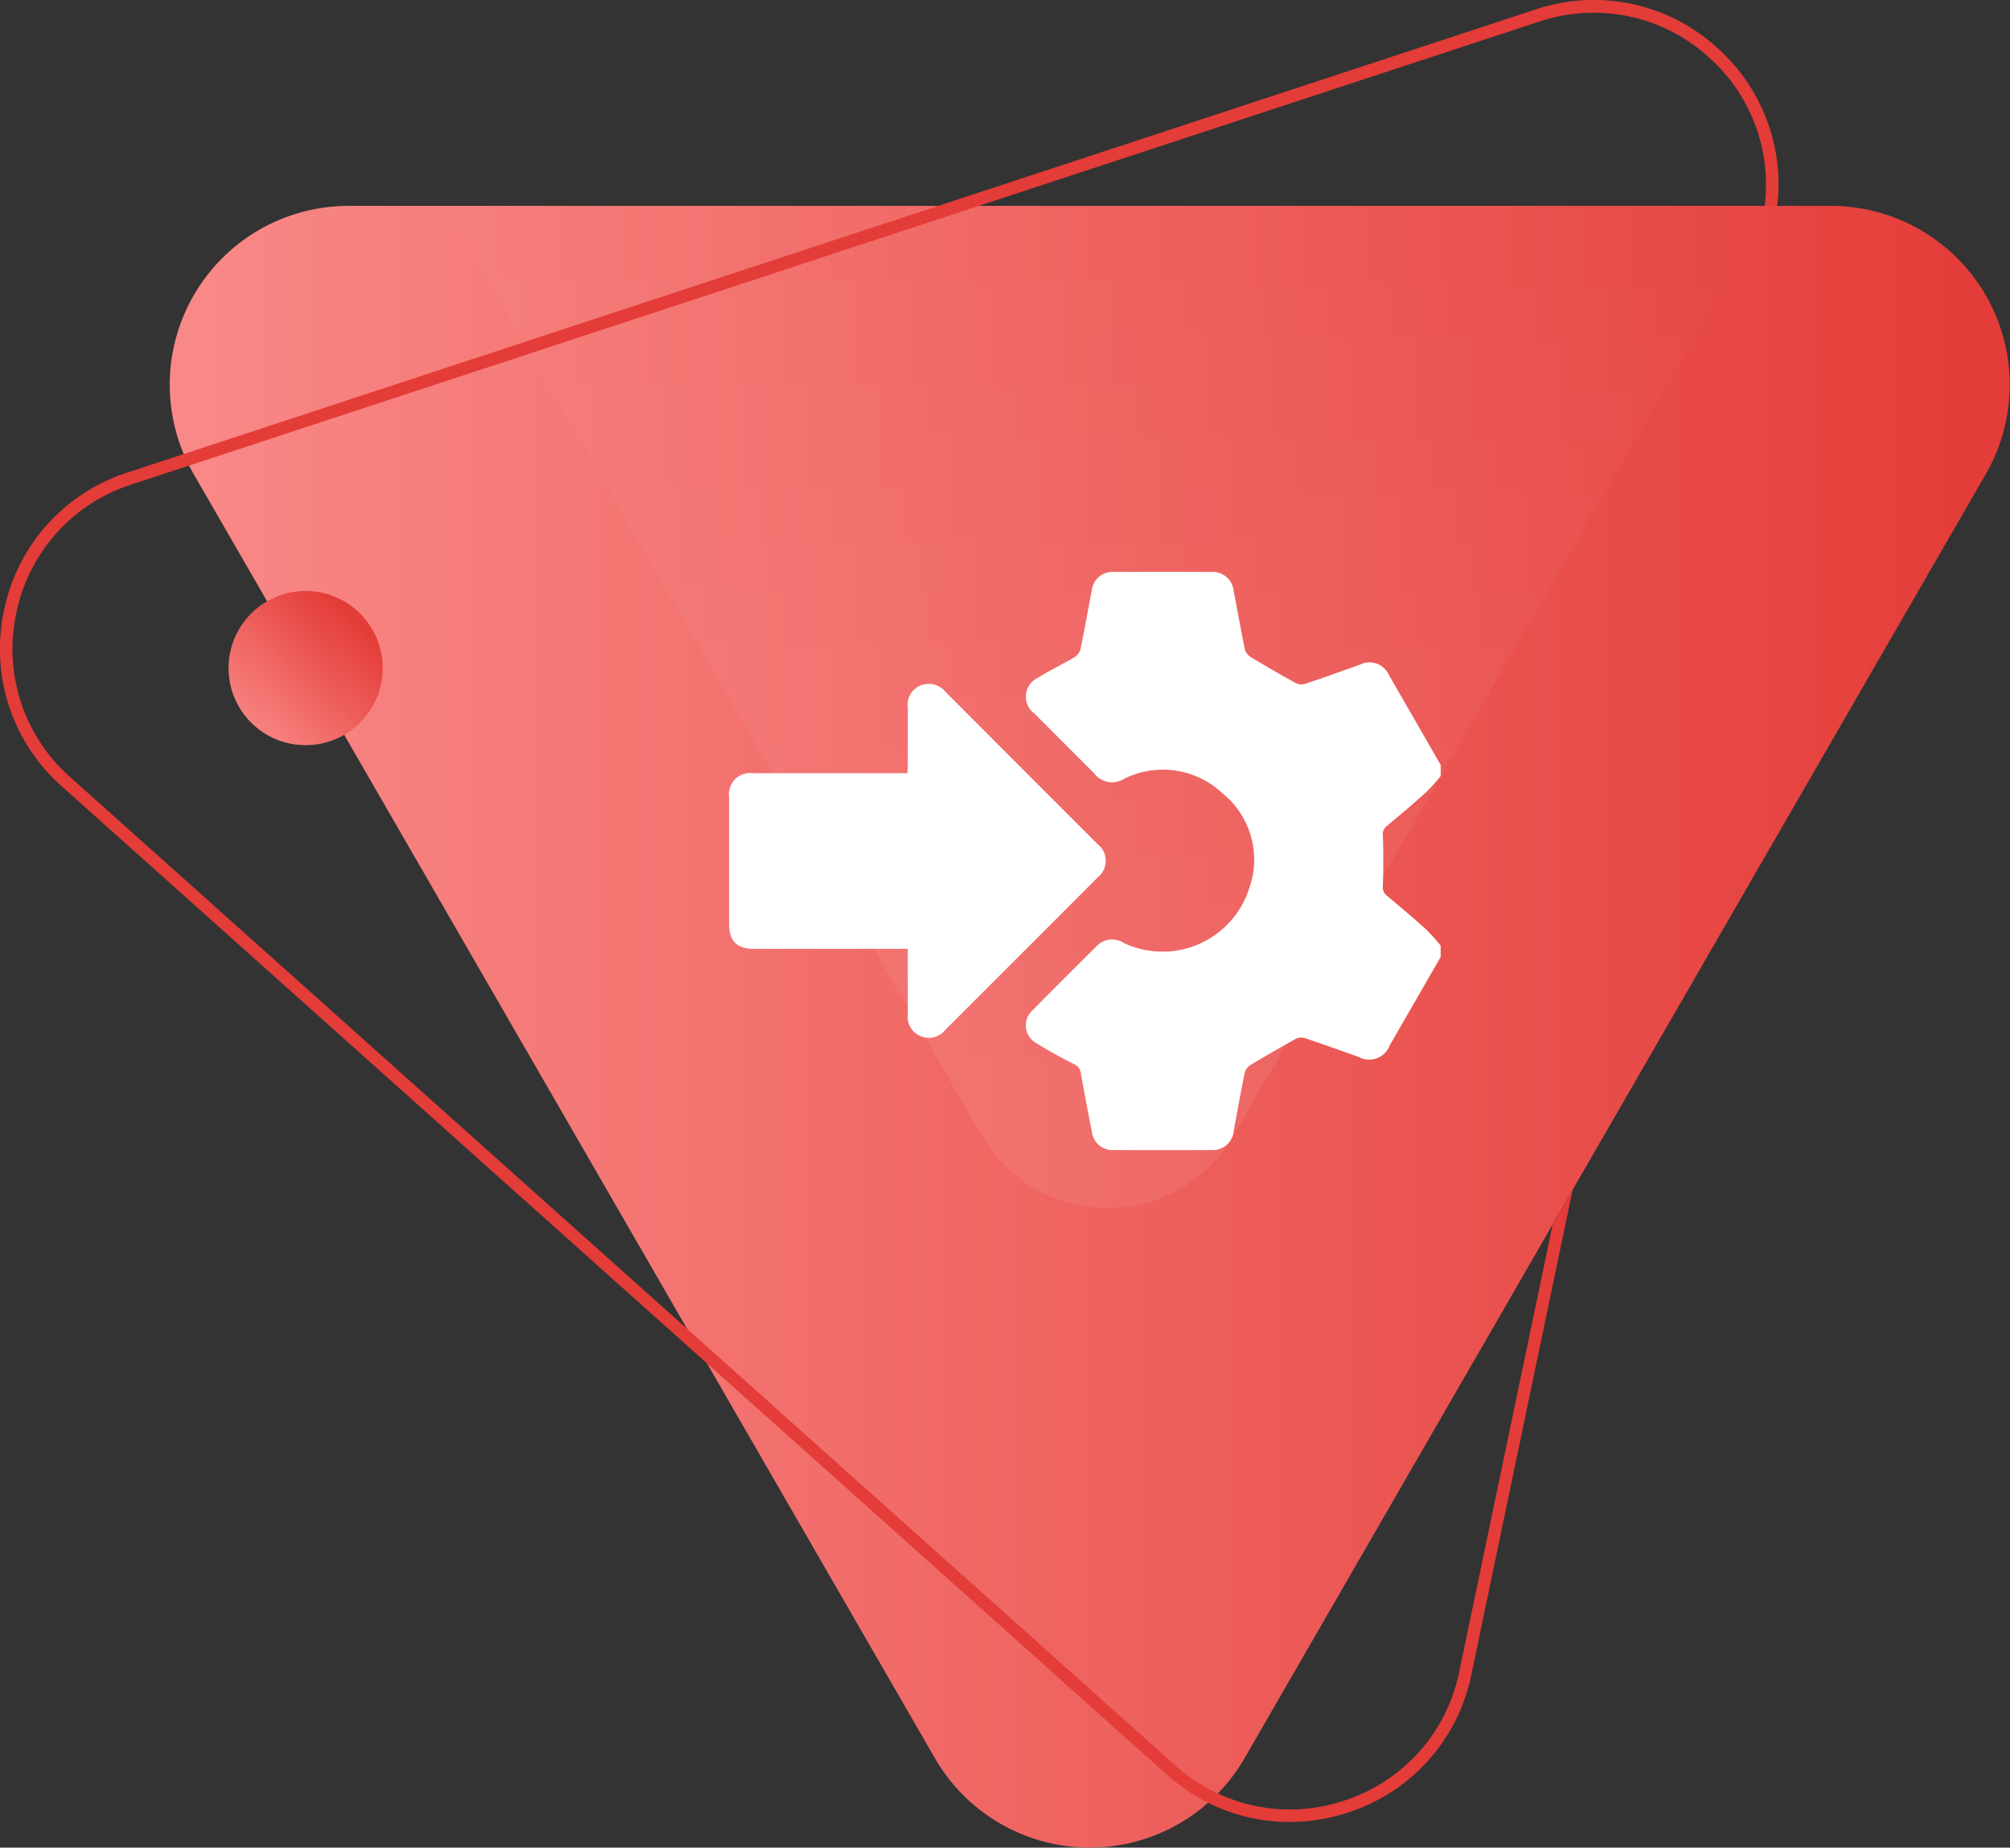
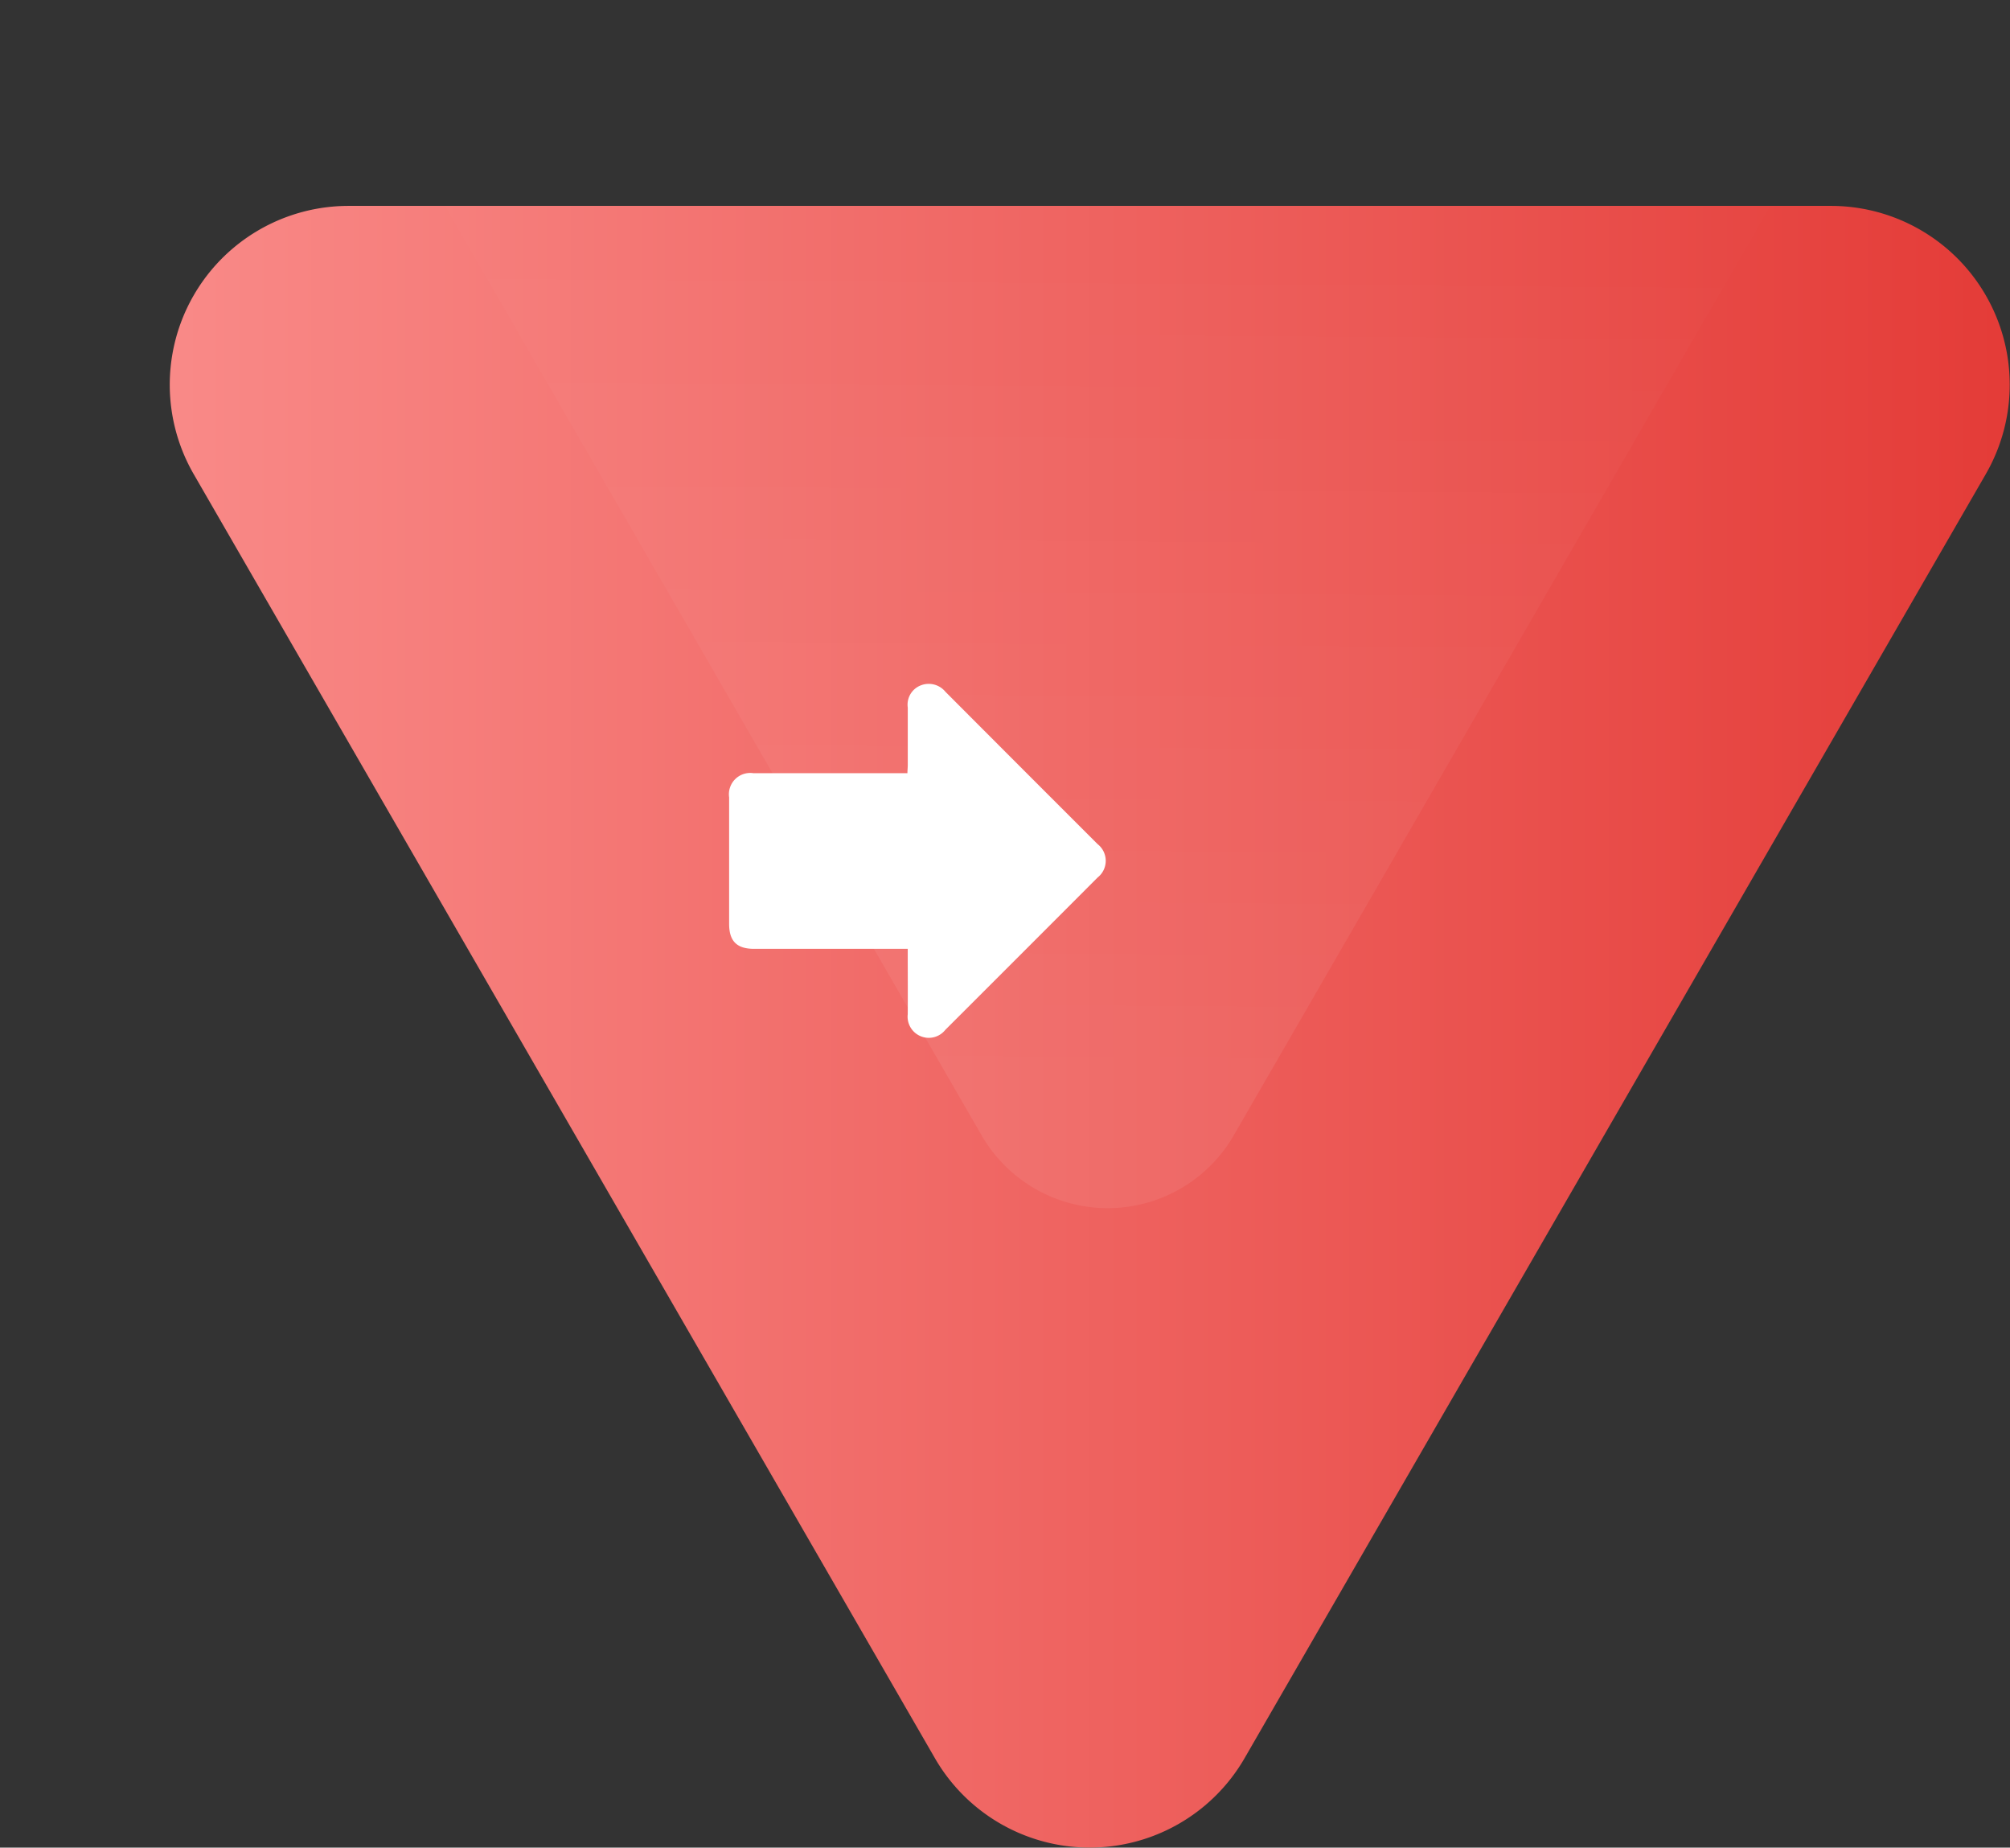
<svg xmlns="http://www.w3.org/2000/svg" xmlns:xlink="http://www.w3.org/1999/xlink" width="72.394" height="66.531" viewBox="0 0 72.394 66.531">
  <rect x="0" y="0" width="72.394" height="66.531" fill="#333333" stroke="none" />
  <defs>
    <linearGradient id="linear-gradient" y1="0.5" x2="1" y2="0.5" gradientUnits="objectBoundingBox">
      <stop offset="0" stop-color="#f98987" />
      <stop offset="1" stop-color="#e43c38" />
    </linearGradient>
    <linearGradient id="linear-gradient-2" x1="0.501" y1="-0.064" x2="0.492" y2="0.87" gradientUnits="objectBoundingBox">
      <stop offset="0.009" stop-color="#fff" stop-opacity="0" />
      <stop offset="1" stop-color="#fff" />
    </linearGradient>
    <linearGradient id="linear-gradient-3" x1="0.091" y1="0.94" x2="0.807" y2="0.17" xlink:href="#linear-gradient" />
  </defs>
  <g id="Group_20111" data-name="Group 20111" transform="translate(-729 -2370.5)">
    <g id="Group_19050" data-name="Group 19050" transform="translate(1313.278 2435.586)">
      <path id="Path_19176" data-name="Path 19176" d="M-519.846,22.036a6.44,6.44,0,0,1-11.154,0L-544.347-1.082-557.695-24.2a6.44,6.44,0,0,1,5.577-9.66h53.39a6.44,6.44,0,0,1,5.577,9.66L-506.5-1.082Z" transform="translate(-19.606 -23.812)" fill="url(#linear-gradient)" />
      <path id="Path_19177" data-name="Path 19177" d="M-488.356-.392a5.244,5.244,0,0,1-9.083,0l-7.391-12.8L-516.761-33.86h47.728l-11.932,20.667Z" transform="translate(-51.485 -23.812)" opacity="0.07" fill="url(#linear-gradient-2)" />
      <g id="Group_19045" data-name="Group 19045" transform="translate(-584.279 -65.086)">
-         <path id="Path_19178" data-name="Path 19178" d="M-522.447-63.381a6.593,6.593,0,0,0-6.524-1.364l-21.514,7.073-27.177,8.936-2.029.666a6.6,6.6,0,0,0-4.443,4.969,6.6,6.6,0,0,0,2.083,6.332l23.238,20.777,16.561,14.808a6.809,6.809,0,0,0,1.495,1.017,6.546,6.546,0,0,0,2.922.689,6.772,6.772,0,0,0,2.11-.341,6.594,6.594,0,0,0,4.442-4.969l3.645-17.447-.72,1.249-3.365,16.105a6.153,6.153,0,0,1-4.142,4.633A6.144,6.144,0,0,1-540.408-.5a6.227,6.227,0,0,1-1.543-1.018l-17.585-15.723-22.215-19.863a6.15,6.15,0,0,1-1.941-5.9,6.15,6.15,0,0,1,4.143-4.633l2.079-.684,28.429-9.346,20.21-6.644a6.271,6.271,0,0,1,1.965-.317,6.151,6.151,0,0,1,4.117,1.588,6.138,6.138,0,0,1,2.028,5.374h.454A6.582,6.582,0,0,0-522.447-63.381Z" transform="translate(584.279 65.086)" fill="#e43c38" />
-       </g>
-       <circle id="Ellipse_4034" data-name="Ellipse 4034" cx="2.776" cy="2.776" r="2.776" transform="translate(-576.046 -43.805)" fill="url(#linear-gradient-3)" />
+         </g>
    </g>
    <g id="Group_19053" data-name="Group 19053" transform="translate(1976.624 2533.649)">
-       <path id="Path_19187" data-name="Path 19187" d="M-1046.541-128.688q-.916,1.589-1.832,3.178a.792.792,0,0,1-1.125.419c-.652-.229-1.3-.467-1.957-.684a.467.467,0,0,0-.331.049q-.806.448-1.6.925a.472.472,0,0,0-.208.266c-.146.7-.271,1.407-.4,2.111a.758.758,0,0,1-.814.687q-1.739.007-3.478,0a.755.755,0,0,1-.822-.676c-.135-.7-.27-1.39-.391-2.088a.407.407,0,0,0-.25-.33c-.458-.236-.915-.479-1.351-.753a.733.733,0,0,1-.125-1.2q1.125-1.139,2.264-2.266a.777.777,0,0,1,1.026-.134,3.278,3.278,0,0,0,4.511-2.016,3.068,3.068,0,0,0-.97-3.379,3.134,3.134,0,0,0-3.541-.53.807.807,0,0,1-1.081-.188q-1.08-1.079-2.158-2.16a.754.754,0,0,1,.136-1.292c.423-.263.876-.478,1.305-.732a.5.5,0,0,0,.219-.287c.146-.7.269-1.407.406-2.111a.75.75,0,0,1,.8-.675q1.751-.008,3.5,0a.758.758,0,0,1,.813.688c.135.7.259,1.409.405,2.111a.472.472,0,0,0,.209.265q.789.478,1.6.926a.466.466,0,0,0,.331.049c.672-.222,1.337-.465,2-.7a.768.768,0,0,1,1.053.388q.931,1.609,1.856,3.222v.4a6.984,6.984,0,0,1-.524.584c-.464.418-.941.822-1.422,1.221a.381.381,0,0,0-.134.363q.027.885,0,1.771a.381.381,0,0,0,.134.363c.481.4.958.8,1.422,1.221a7,7,0,0,1,.524.585Z" transform="translate(-149.195)" fill="#fff" />
      <path id="Path_19188" data-name="Path 19188" d="M-1214.93-72.706h-5.533c-.624,0-.9-.277-.9-.9q0-2.277,0-4.554a.768.768,0,0,1,.876-.871h5.546c0-.109.012-.2.012-.288,0-.692,0-1.384,0-2.077a.743.743,0,0,1,.476-.8.777.777,0,0,1,.881.234q2.738,2.746,5.482,5.486a.764.764,0,0,1,0,1.2q-2.74,2.745-5.484,5.484a.761.761,0,0,1-.9.228.762.762,0,0,1-.456-.788c.006-.692,0-1.384,0-2.077Z" transform="translate(0 -56.276)" fill="#fff" />
    </g>
  </g>
</svg>